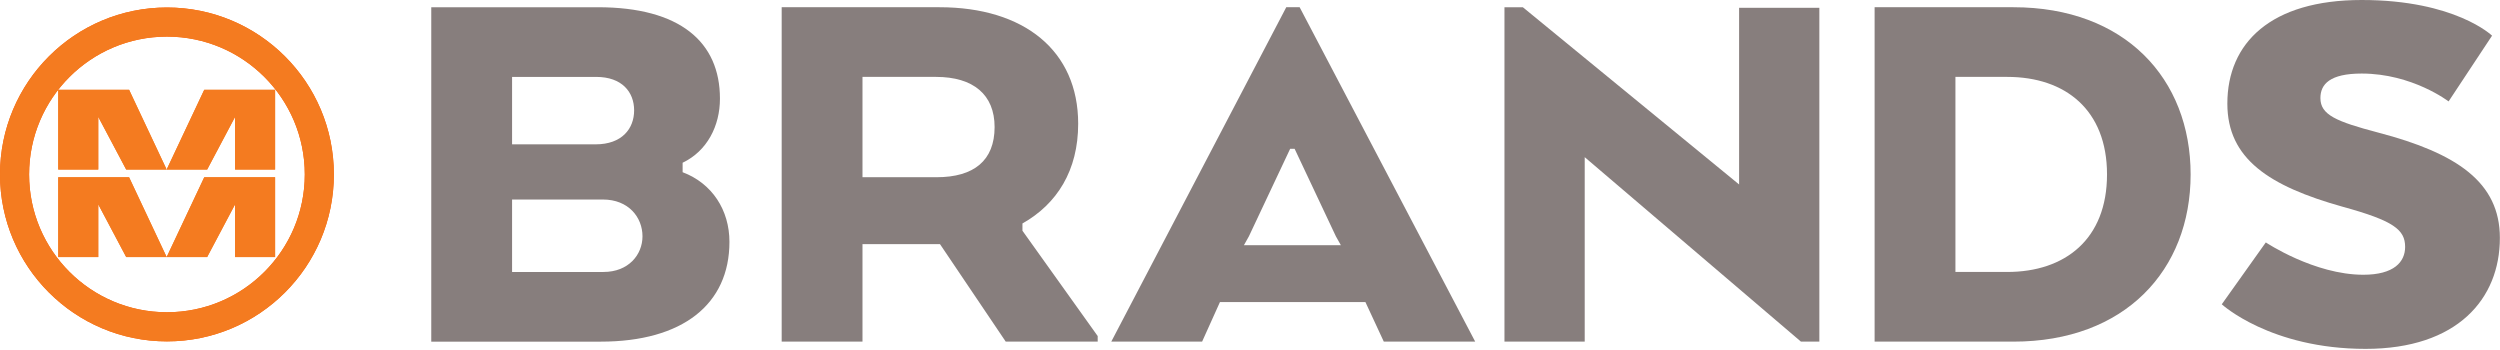
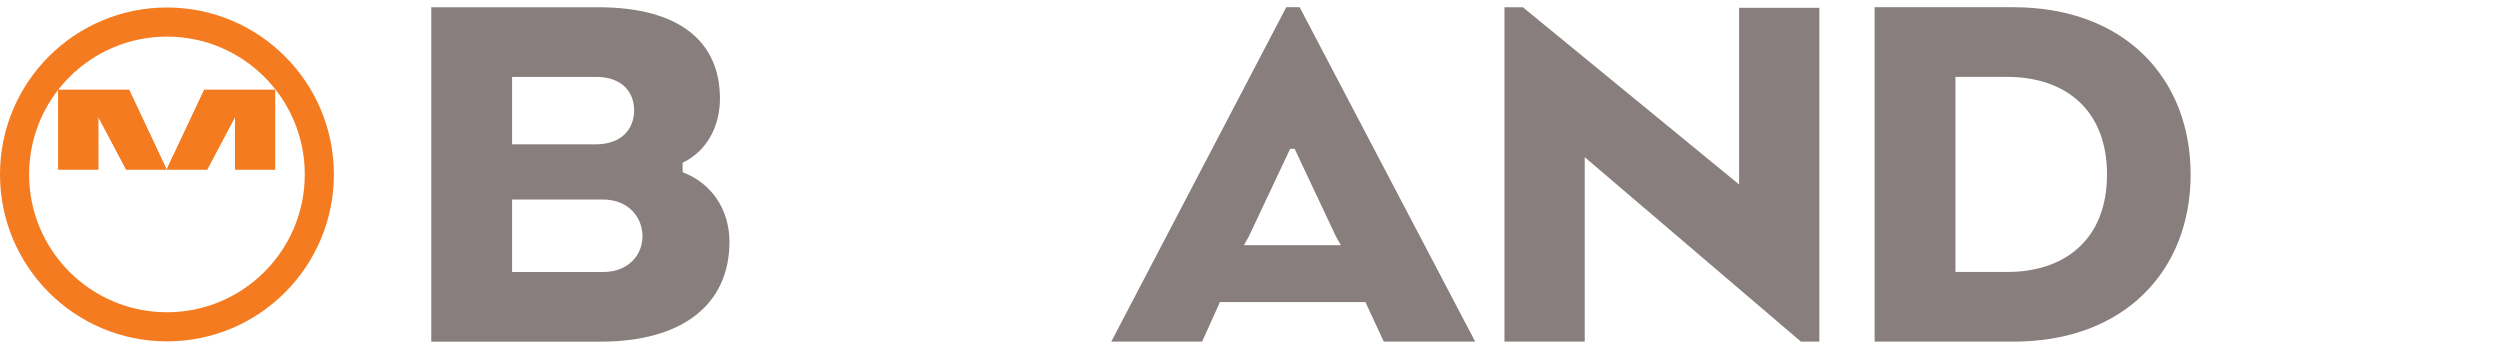
<svg xmlns="http://www.w3.org/2000/svg" xmlns:ns1="http://www.serif.com/" width="100%" height="100%" viewBox="0 0 250 35" version="1.1" xml:space="preserve" style="fill-rule:evenodd;clip-rule:evenodd;stroke-linejoin:round;stroke-miterlimit:2;">
  <g id="Layer-1" ns1:id="Layer 1" transform="matrix(1,0,0,1,0,-0)">
    <g transform="matrix(1,0,0,1,33.388,17.445)">
-       <path d="M0,-0.002C0,9.218 -7.474,16.693 -16.692,16.693C-25.914,16.693 -33.388,9.218 -33.388,-0.002C-33.388,-9.221 -25.914,-16.695 -16.692,-16.695C-7.474,-16.695 0,-9.221 0,-0.002M-16.692,-13.784C-24.305,-13.784 -30.477,-7.612 -30.477,-0.002C-30.477,7.61 -24.305,13.78 -16.692,13.78C-9.082,13.78 -2.91,7.61 -2.91,-0.002C-2.91,-7.612 -9.082,-13.784 -16.692,-13.784" style="fill:rgb(255,92,0);fill-rule:nonzero;" />
-     </g>
+       </g>
    <g transform="matrix(1,0,0,1,5.823,17.728)">
-       <path d="M0,7.978L0,0L7.086,0L10.842,7.978L14.602,0L21.688,0L21.688,7.978L17.684,7.978L17.684,2.708L14.891,7.978L6.797,7.978L4.004,2.708L4.004,7.978L0,7.978Z" style="fill:rgb(244,123,32);fill-rule:nonzero;" />
-     </g>
+       </g>
    <g transform="matrix(1,0,0,1,5.823,8.977)">
      <path d="M0,7.979L0,0L7.086,0L10.842,7.979L14.602,0L21.688,0L21.688,7.979L17.684,7.979L17.684,2.711L14.891,7.979L6.797,7.979L4.004,2.711L4.004,7.979L0,7.979Z" style="fill:rgb(244,123,32);fill-rule:nonzero;" />
    </g>
    <g transform="matrix(1,0,0,1,33.388,17.445)">
      <path d="M0,-0.002C0,9.218 -7.474,16.693 -16.692,16.693C-25.914,16.693 -33.388,9.218 -33.388,-0.002C-33.388,-9.221 -25.914,-16.695 -16.692,-16.695C-7.474,-16.695 0,-9.221 0,-0.002M-16.692,-13.784C-24.305,-13.784 -30.477,-7.612 -30.477,-0.002C-30.477,7.61 -24.305,13.78 -16.692,13.78C-9.082,13.78 -2.91,7.61 -2.91,-0.002C-2.91,-7.612 -9.082,-13.784 -16.692,-13.784" style="fill:rgb(244,123,32);fill-rule:nonzero;" />
    </g>
    <g transform="matrix(1,0,0,1,5.823,17.728)">
-       <path d="M0,7.978L0,0L7.086,0L10.842,7.978L14.602,0L21.688,0L21.688,7.978L17.684,7.978L17.684,2.708L14.891,7.978L6.797,7.978L4.004,2.708L4.004,7.978L0,7.978Z" style="fill:rgb(244,123,32);fill-rule:nonzero;" />
-     </g>
+       </g>
    <g transform="matrix(1,0,0,1,5.823,8.977)">
      <path d="M0,7.979L0,0L7.086,0L10.842,7.979L14.602,0L21.688,0L21.688,7.979L17.684,7.979L17.684,2.711L14.891,7.979L6.797,7.979L4.004,2.711L4.004,7.979L0,7.979Z" style="fill:rgb(244,123,32);fill-rule:nonzero;" />
    </g>
    <g transform="matrix(1,0,0,1,51.208,14.936)">
      <path d="M0,5.016L0,12.261L9.141,12.261C11.647,12.261 13.041,10.532 13.041,8.695C13.041,6.8 11.647,5.016 9.084,5.016L0,5.016ZM8.416,-7.245L0,-7.245L0,-0.502L8.359,-0.502C10.979,-0.502 12.205,-2.063 12.205,-3.901C12.205,-5.741 10.979,-7.245 8.416,-7.245M8.861,19.228L-8.082,19.228L-8.082,-14.212L8.584,-14.212C16.775,-14.212 20.787,-10.755 20.787,-5.072C20.787,-2.341 19.506,0.167 17.054,1.338L17.054,2.285C20.009,3.399 21.736,6.075 21.736,9.251C21.736,15.493 17.054,19.228 8.861,19.228" style="fill:rgb(135,126,125);fill-rule:nonzero;" />
    </g>
    <g transform="matrix(1,0,0,1,93.606,27.196)">
-       <path d="M0,-19.506L-7.357,-19.506L-7.357,-9.474L0.055,-9.474C3.791,-9.474 5.854,-11.147 5.854,-14.49C5.854,-17.722 3.734,-19.506 0,-19.506M-15.438,-26.473L0.335,-26.473C8.807,-26.473 14.212,-22.126 14.212,-14.824C14.212,-10.143 12.094,-6.799 8.639,-4.849L8.639,-4.123L16.163,6.409L16.163,6.967L6.967,6.967L0.391,-2.786L-7.357,-2.786L-7.357,6.967L-15.438,6.967L-15.438,-26.473Z" style="fill:rgb(135,126,125);fill-rule:nonzero;" />
-     </g>
+       </g>
    <g transform="matrix(1,0,0,1,129.462,20.006)">
      <path d="M0,-5.126L-0.447,-5.126L-4.571,3.624L-5.071,4.516L4.625,4.516L4.125,3.624L0,-5.126ZM-0.835,-19.283L0.502,-19.283L18.058,14.157L8.918,14.157L7.079,10.2L-7.467,10.2L-9.251,14.157L-18.335,14.157L-0.835,-19.283Z" style="fill:rgb(135,126,125);fill-rule:nonzero;" />
    </g>
    <g transform="matrix(1,0,0,1,181.935,0.725)">
      <path d="M0,33.438L-1.84,33.438L-23.464,14.991L-23.464,33.438L-31.489,33.438L-31.489,0L-29.649,0L-8.025,17.722L-8.025,0.055L0,0.055L0,33.438Z" style="fill:rgb(135,126,125);fill-rule:nonzero;" />
    </g>
    <g transform="matrix(1,0,0,1,195.543,27.196)">
      <path d="M0,-19.506L0,0L5.183,0C10.979,0 15.159,-3.288 15.159,-9.753C15.159,-16.217 10.979,-19.506 5.183,-19.506L0,-19.506ZM5.796,6.967L-8.082,6.967L-8.082,-26.473L5.796,-26.473C16.943,-26.473 23.519,-19.339 23.519,-9.753C23.519,-0.167 16.943,6.967 5.796,6.967" style="fill:rgb(135,126,125);fill-rule:nonzero;" />
    </g>
    <g transform="matrix(1,0,0,1,226.58,10.645)">
-       <path d="M0,13.597C0,13.597 4.85,16.83 9.752,16.83C12.818,16.83 13.933,15.548 13.933,14.044C13.933,12.316 12.762,11.424 7.689,10.03C0.334,7.968 -3.845,5.238 -3.845,-0.28C-3.845,-6.355 0.5,-10.645 9.587,-10.645C18.948,-10.645 22.626,-7.078 22.626,-7.078L18.279,-0.503C18.279,-0.503 14.657,-3.29 9.587,-3.29C6.408,-3.29 5.461,-2.229 5.461,-0.837C5.461,0.834 7.021,1.503 11.258,2.618C19.116,4.68 23.407,7.579 23.407,13.152C23.407,19.226 19.171,24.242 9.976,24.242C0.445,24.242 -4.403,19.784 -4.403,19.784L0,13.597Z" style="fill:rgb(135,126,125);fill-rule:nonzero;" />
-     </g>
+       </g>
  </g>
</svg>